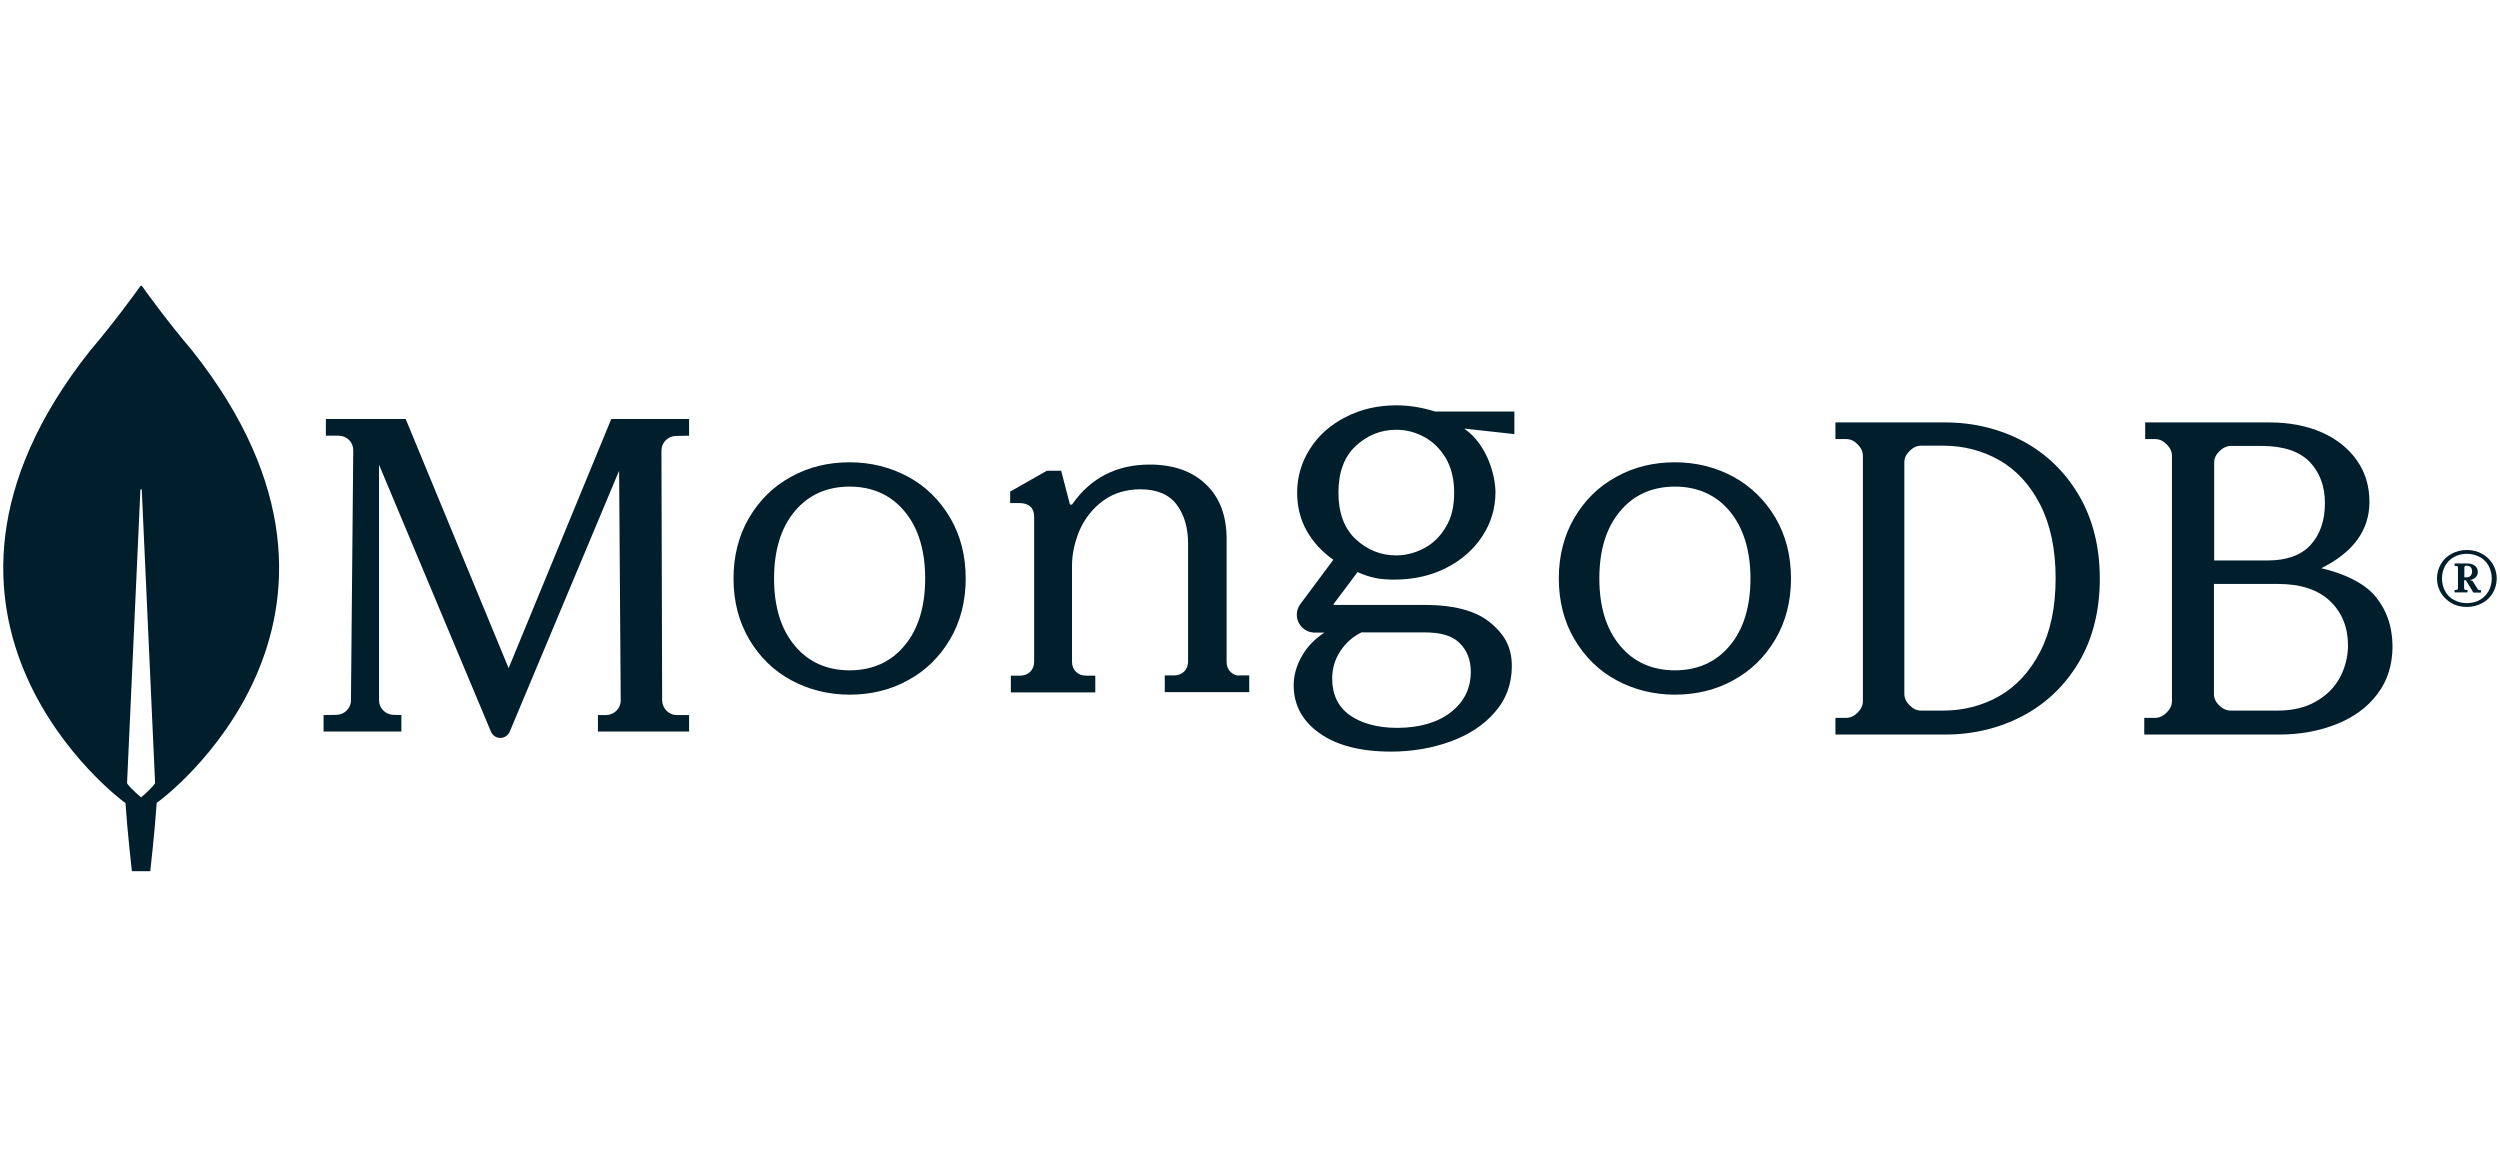
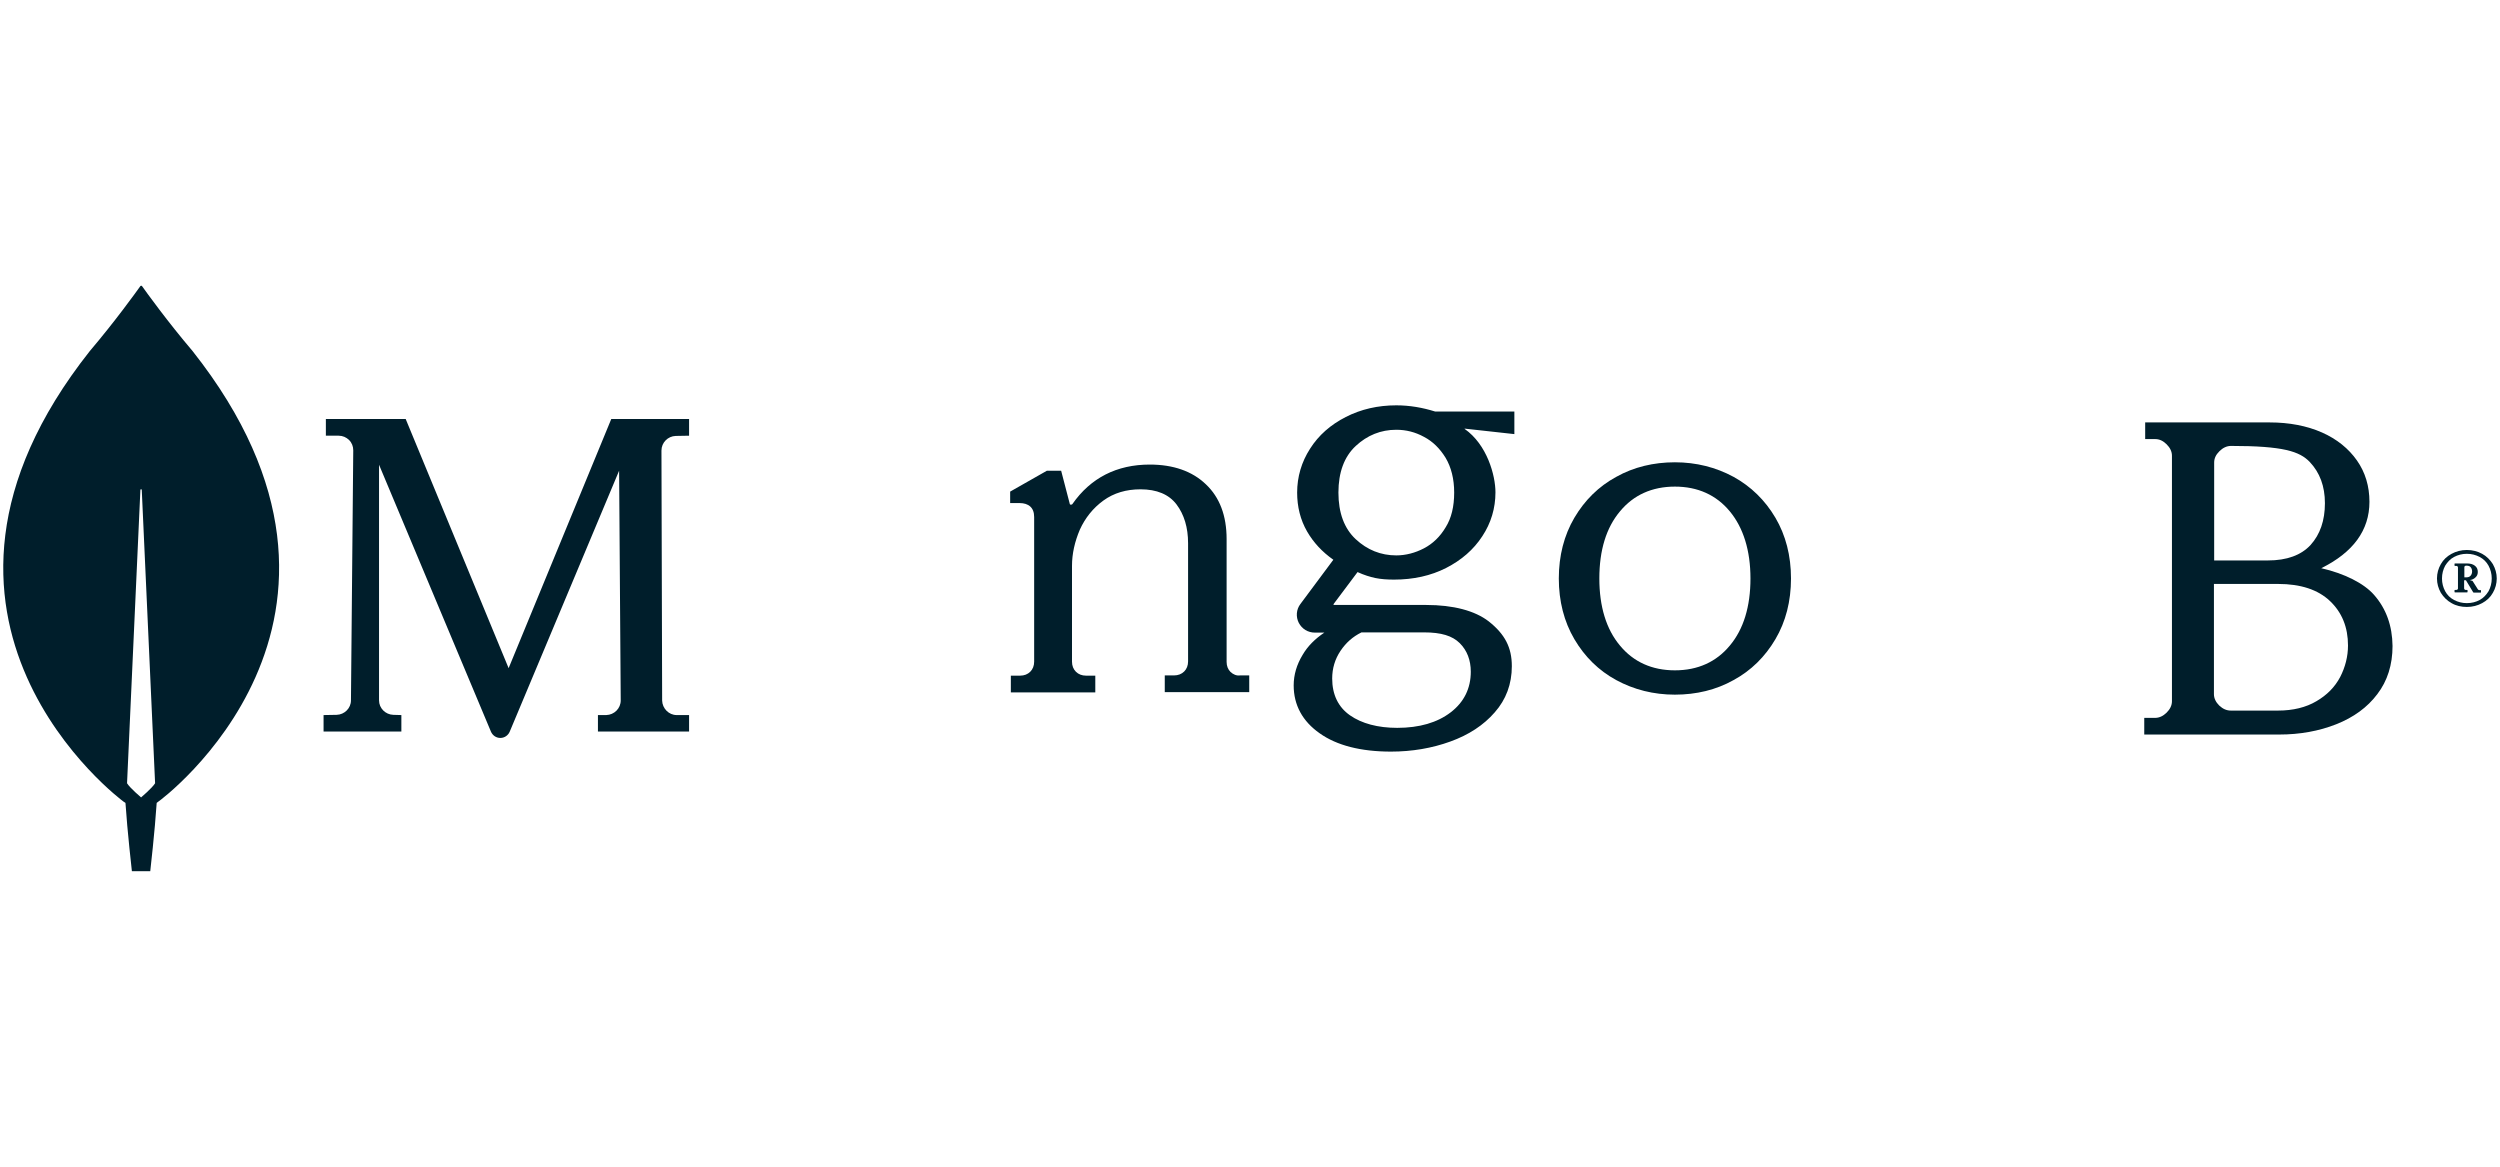
<svg xmlns="http://www.w3.org/2000/svg" width="225" height="105" viewBox="0 0 225 105" fill="none">
  <g clip-path="url(#clip0_1942_1547)">
    <path d="M17.325 31.588C15.094 28.965 13.172 26.3 12.779 25.746C12.738 25.705 12.676 25.705 12.635 25.746C12.242 26.3 10.32 28.965 8.089 31.588C-11.066 55.798 11.106 72.137 11.106 72.137L11.292 72.26C11.457 74.781 11.87 78.41 11.87 78.41H12.697H13.523C13.523 78.41 13.937 74.802 14.102 72.26L14.288 72.116C14.308 72.137 36.48 55.798 17.325 31.588ZM12.697 71.768C12.697 71.768 11.705 70.927 11.436 70.497V70.456L12.635 44.093C12.635 44.011 12.759 44.011 12.759 44.093L13.957 70.456V70.497C13.689 70.927 12.697 71.768 12.697 71.768Z" fill="#001E2B" />
    <path d="M45.776 60.135L36.537 37.772L36.516 37.71H29.328V39.213H30.488C30.84 39.213 31.171 39.357 31.42 39.604C31.669 39.852 31.793 40.181 31.793 40.531L31.586 63.038C31.586 63.738 31.006 64.315 30.301 64.335L29.121 64.356V65.838H36.123V64.356L35.397 64.335C34.693 64.315 34.113 63.738 34.113 63.038V41.828L44.181 65.838C44.326 66.188 44.657 66.415 45.03 66.415C45.403 66.415 45.735 66.188 45.88 65.838L55.72 42.364L55.865 63.038C55.865 63.759 55.285 64.335 54.56 64.356H53.814V65.838H62.017V64.356H60.898C60.194 64.356 59.614 63.759 59.593 63.059L59.531 40.552C59.531 39.831 60.111 39.254 60.816 39.234L62.017 39.213V37.71H55.015L45.776 60.135Z" fill="#001E2B" />
-     <path d="M81.741 42.916C80.154 42.056 78.382 41.606 76.465 41.606C74.549 41.606 72.756 42.035 71.19 42.916C69.603 43.775 68.346 45.023 67.418 46.599C66.491 48.175 66.017 50.016 66.017 52.062C66.017 54.109 66.491 55.951 67.418 57.526C68.346 59.102 69.603 60.35 71.19 61.21C72.777 62.069 74.549 62.519 76.465 62.519C78.382 62.519 80.175 62.09 81.741 61.21C83.328 60.35 84.585 59.102 85.512 57.526C86.44 55.951 86.914 54.109 86.914 52.062C86.914 50.016 86.44 48.175 85.512 46.599C84.585 45.023 83.328 43.775 81.741 42.916ZM83.266 52.062C83.266 54.58 82.648 56.626 81.411 58.099C80.195 59.573 78.526 60.33 76.465 60.33C74.405 60.33 72.735 59.573 71.519 58.099C70.283 56.626 69.665 54.58 69.665 52.062C69.665 49.545 70.283 47.499 71.519 46.026C72.735 44.553 74.405 43.795 76.465 43.795C78.526 43.795 80.195 44.553 81.411 46.026C82.648 47.499 83.266 49.545 83.266 52.062Z" fill="#001E2B" />
    <path d="M110.749 60.478C110.52 60.252 110.395 59.942 110.395 59.571V48.515C110.395 46.411 109.772 44.76 108.526 43.585C107.301 42.409 105.598 41.811 103.479 41.811C100.509 41.811 98.162 43.007 96.521 45.359C96.501 45.4 96.438 45.421 96.376 45.421C96.314 45.421 96.272 45.379 96.272 45.318L95.504 42.368H94.216L90.914 44.245V45.276H91.765C92.16 45.276 92.492 45.379 92.721 45.586C92.949 45.792 93.074 46.101 93.074 46.534V59.55C93.074 59.922 92.949 60.231 92.721 60.458C92.492 60.685 92.181 60.809 91.807 60.809H90.976V62.314H98.577V60.809H97.747C97.373 60.809 97.061 60.685 96.833 60.458C96.605 60.231 96.48 59.922 96.48 59.55V50.928C96.48 49.835 96.729 48.742 97.186 47.669C97.664 46.617 98.37 45.73 99.305 45.049C100.239 44.369 101.361 44.038 102.648 44.038C104.102 44.038 105.203 44.492 105.888 45.4C106.574 46.308 106.927 47.483 106.927 48.886V59.53C106.927 59.901 106.802 60.21 106.574 60.437C106.345 60.664 106.034 60.788 105.66 60.788H104.829V62.294H112.431V60.788H111.6C111.289 60.829 110.998 60.706 110.749 60.478Z" fill="#001E2B" />
    <path d="M125.667 36.48C124.006 36.48 122.492 36.829 121.122 37.528C119.752 38.227 118.673 39.173 117.905 40.386C117.137 41.578 116.743 42.914 116.743 44.333C116.743 45.607 117.033 46.779 117.635 47.828C118.216 48.835 119.005 49.678 120.001 50.377L117.033 54.365C116.659 54.858 116.618 55.516 116.888 56.051C117.178 56.606 117.718 56.935 118.341 56.935H119.192C118.361 57.49 117.697 58.148 117.241 58.929C116.701 59.813 116.431 60.738 116.431 61.683C116.431 63.451 117.22 64.911 118.776 66.001C120.312 67.09 122.471 67.645 125.189 67.645C127.078 67.645 128.884 67.337 130.523 66.741C132.184 66.144 133.533 65.26 134.529 64.109C135.546 62.958 136.065 61.56 136.065 59.957C136.065 58.271 135.442 57.078 133.989 55.927C132.744 54.961 130.793 54.447 128.365 54.447H120.063C120.043 54.447 120.022 54.426 120.022 54.426C120.022 54.426 120.001 54.386 120.022 54.365L122.18 51.487C122.761 51.754 123.301 51.919 123.778 52.021C124.276 52.124 124.837 52.165 125.459 52.165C127.203 52.165 128.78 51.816 130.15 51.117C131.52 50.418 132.62 49.472 133.408 48.259C134.197 47.067 134.591 45.731 134.591 44.312C134.591 42.791 133.844 40.016 131.81 38.597C131.81 38.577 131.831 38.577 131.831 38.577L136.293 39.07V37.035H129.154C128.033 36.685 126.871 36.48 125.667 36.48ZM128.157 49.349C127.369 49.76 126.518 49.986 125.667 49.986C124.276 49.986 123.052 49.493 122.014 48.527C120.976 47.56 120.458 46.142 120.458 44.333C120.458 42.524 120.976 41.105 122.014 40.139C123.052 39.173 124.276 38.679 125.667 38.679C126.539 38.679 127.369 38.885 128.157 39.317C128.946 39.728 129.59 40.365 130.108 41.208C130.606 42.051 130.876 43.099 130.876 44.333C130.876 45.587 130.627 46.635 130.108 47.458C129.61 48.3 128.946 48.938 128.157 49.349ZM122.533 56.914H128.157C129.714 56.914 130.71 57.222 131.374 57.88C132.039 58.538 132.371 59.422 132.371 60.45C132.371 61.951 131.769 63.184 130.565 64.109C129.361 65.034 127.742 65.507 125.75 65.507C124.006 65.507 122.554 65.117 121.495 64.376C120.437 63.636 119.897 62.506 119.897 61.067C119.897 60.162 120.146 59.319 120.644 58.579C121.142 57.839 121.744 57.305 122.533 56.914Z" fill="#001E2B" />
    <path d="M156.017 42.916C154.43 42.056 152.658 41.606 150.741 41.606C148.825 41.606 147.032 42.035 145.466 42.916C143.879 43.775 142.622 45.023 141.694 46.599C140.767 48.175 140.293 50.016 140.293 52.062C140.293 54.109 140.767 55.951 141.694 57.526C142.622 59.102 143.879 60.35 145.466 61.21C147.052 62.069 148.825 62.519 150.741 62.519C152.658 62.519 154.451 62.09 156.017 61.21C157.604 60.35 158.861 59.102 159.788 57.526C160.716 55.951 161.19 54.109 161.19 52.062C161.19 50.016 160.716 48.175 159.788 46.599C158.861 45.023 157.583 43.775 156.017 42.916ZM157.542 52.062C157.542 54.58 156.924 56.626 155.687 58.099C154.471 59.573 152.802 60.33 150.741 60.33C148.68 60.33 147.011 59.573 145.795 58.099C144.559 56.626 143.941 54.58 143.941 52.062C143.941 49.525 144.559 47.499 145.795 46.026C147.011 44.553 148.68 43.795 150.741 43.795C152.802 43.795 154.471 44.553 155.687 46.026C156.903 47.499 157.542 49.545 157.542 52.062Z" fill="#001E2B" />
-     <path d="M182.061 39.701C179.96 38.593 177.611 38.018 175.077 38.018H165.189V39.517H166.158C166.528 39.517 166.858 39.66 167.188 39.989C167.497 40.297 167.661 40.646 167.661 41.015V63.11C167.661 63.479 167.497 63.828 167.188 64.136C166.879 64.444 166.528 64.609 166.158 64.609H165.189V66.108H175.077C177.611 66.108 179.96 65.533 182.061 64.424C184.162 63.315 185.872 61.672 187.108 59.578C188.344 57.483 188.983 54.958 188.983 52.083C188.983 49.208 188.344 46.703 187.108 44.588C185.851 42.453 184.162 40.831 182.061 39.701ZM185.007 52.042C185.007 54.67 184.533 56.888 183.606 58.674C182.679 60.461 181.443 61.795 179.918 62.658C178.394 63.52 176.705 63.952 174.892 63.952H172.894C172.523 63.952 172.194 63.808 171.864 63.479C171.555 63.171 171.39 62.822 171.39 62.453V41.611C171.39 41.241 171.534 40.913 171.864 40.584C172.173 40.276 172.523 40.112 172.894 40.112H174.892C176.705 40.112 178.394 40.543 179.918 41.406C181.443 42.268 182.679 43.603 183.606 45.389C184.533 47.196 185.007 49.434 185.007 52.042Z" fill="#001E2B" />
-     <path d="M213.666 53.541C212.752 52.494 210.987 51.611 208.912 51.138C211.777 49.722 213.25 47.73 213.25 45.163C213.25 43.767 212.878 42.514 212.129 41.447C211.382 40.379 210.323 39.517 208.974 38.921C207.623 38.326 206.044 38.018 204.259 38.018H193.066V39.517H193.959C194.333 39.517 194.665 39.66 194.997 39.989C195.309 40.297 195.475 40.646 195.475 41.015V63.11C195.475 63.479 195.309 63.828 194.997 64.136C194.686 64.444 194.333 64.609 193.959 64.609H192.983V66.108H205.132C206.979 66.108 208.703 65.799 210.261 65.183C211.819 64.567 213.064 63.664 213.958 62.473C214.87 61.282 215.328 59.824 215.328 58.14C215.307 56.333 214.767 54.793 213.666 53.541ZM199.732 63.5C199.42 63.192 199.254 62.843 199.254 62.473V52.555H205.028C207.062 52.555 208.62 53.069 209.7 54.095C210.78 55.122 211.32 56.457 211.32 58.099C211.32 59.085 211.07 60.05 210.615 60.933C210.137 61.837 209.429 62.555 208.475 63.11C207.54 63.664 206.377 63.952 205.028 63.952H200.77C200.397 63.952 200.064 63.808 199.732 63.5ZM199.275 50.44V41.632C199.275 41.262 199.42 40.933 199.753 40.605C200.064 40.297 200.417 40.133 200.791 40.133H203.533C205.504 40.133 206.959 40.625 207.873 41.57C208.786 42.535 209.243 43.767 209.243 45.286C209.243 46.847 208.806 48.1 207.956 49.044C207.104 49.968 205.817 50.44 204.114 50.44H199.275Z" fill="#001E2B" />
+     <path d="M213.666 53.541C212.752 52.494 210.987 51.611 208.912 51.138C211.777 49.722 213.25 47.73 213.25 45.163C213.25 43.767 212.878 42.514 212.129 41.447C211.382 40.379 210.323 39.517 208.974 38.921C207.623 38.326 206.044 38.018 204.259 38.018H193.066V39.517H193.959C194.333 39.517 194.665 39.66 194.997 39.989C195.309 40.297 195.475 40.646 195.475 41.015V63.11C195.475 63.479 195.309 63.828 194.997 64.136C194.686 64.444 194.333 64.609 193.959 64.609H192.983V66.108H205.132C206.979 66.108 208.703 65.799 210.261 65.183C211.819 64.567 213.064 63.664 213.958 62.473C214.87 61.282 215.328 59.824 215.328 58.14C215.307 56.333 214.767 54.793 213.666 53.541ZM199.732 63.5C199.42 63.192 199.254 62.843 199.254 62.473V52.555H205.028C207.062 52.555 208.62 53.069 209.7 54.095C210.78 55.122 211.32 56.457 211.32 58.099C211.32 59.085 211.07 60.05 210.615 60.933C210.137 61.837 209.429 62.555 208.475 63.11C207.54 63.664 206.377 63.952 205.028 63.952H200.77C200.397 63.952 200.064 63.808 199.732 63.5ZM199.275 50.44V41.632C199.275 41.262 199.42 40.933 199.753 40.605C200.064 40.297 200.417 40.133 200.791 40.133C205.504 40.133 206.959 40.625 207.873 41.57C208.786 42.535 209.243 43.767 209.243 45.286C209.243 46.847 208.806 48.1 207.956 49.044C207.104 49.968 205.817 50.44 204.114 50.44H199.275Z" fill="#001E2B" />
    <path d="M220.641 54.282C220.232 54.06 219.923 53.737 219.677 53.354C219.452 52.95 219.328 52.527 219.328 52.062C219.328 51.598 219.452 51.154 219.677 50.771C219.903 50.367 220.232 50.065 220.641 49.843C221.053 49.621 221.504 49.499 222.017 49.499C222.53 49.499 222.981 49.621 223.393 49.843C223.803 50.065 224.111 50.388 224.357 50.771C224.583 51.175 224.707 51.598 224.707 52.062C224.707 52.527 224.583 52.971 224.357 53.354C224.132 53.758 223.803 54.06 223.393 54.282C222.981 54.504 222.53 54.625 222.017 54.625C221.525 54.625 221.053 54.525 220.641 54.282ZM223.168 54C223.515 53.818 223.764 53.536 223.968 53.213C224.152 52.87 224.256 52.486 224.256 52.062C224.256 51.639 224.152 51.255 223.968 50.912C223.782 50.569 223.515 50.307 223.168 50.125C222.818 49.943 222.448 49.843 222.017 49.843C221.587 49.843 221.217 49.943 220.867 50.125C220.519 50.307 220.271 50.589 220.066 50.912C219.882 51.255 219.779 51.639 219.779 52.062C219.779 52.486 219.882 52.87 220.066 53.213C220.252 53.556 220.519 53.818 220.867 54C221.217 54.181 221.587 54.282 222.017 54.282C222.448 54.282 222.839 54.181 223.168 54ZM220.908 53.294V53.112L220.95 53.092H221.074C221.113 53.092 221.155 53.071 221.175 53.051C221.217 53.011 221.217 52.991 221.217 52.95V51.074C221.217 51.033 221.196 50.993 221.175 50.973C221.134 50.932 221.113 50.932 221.074 50.932H220.95L220.908 50.912V50.73L220.95 50.711H222.017C222.326 50.711 222.551 50.771 222.735 50.912C222.921 51.053 223.002 51.235 223.002 51.477C223.002 51.659 222.942 51.84 222.797 51.962C222.655 52.103 222.489 52.184 222.284 52.204L222.53 52.285L223.002 53.031C223.044 53.092 223.085 53.112 223.147 53.112H223.269L223.29 53.132V53.314L223.269 53.334H222.634L222.592 53.314L221.935 52.224H221.771V52.95C221.771 52.991 221.792 53.031 221.812 53.051C221.854 53.092 221.875 53.092 221.914 53.092H222.038L222.079 53.112V53.294L222.038 53.314H220.95L220.908 53.294ZM221.955 51.962C222.121 51.962 222.263 51.921 222.346 51.82C222.427 51.739 222.489 51.598 222.489 51.437C222.489 51.275 222.448 51.154 222.367 51.053C222.284 50.953 222.16 50.912 222.017 50.912H221.935C221.893 50.912 221.854 50.932 221.833 50.953C221.792 50.993 221.792 51.013 221.792 51.053V51.962H221.955Z" fill="#001E2B" />
  </g>
  <defs>
    <clipPath id="clip0_1942_1547">
      <rect width="224.414" height="104" fill="white" transform="translate(0.293 0.062)" />
    </clipPath>
  </defs>
</svg>